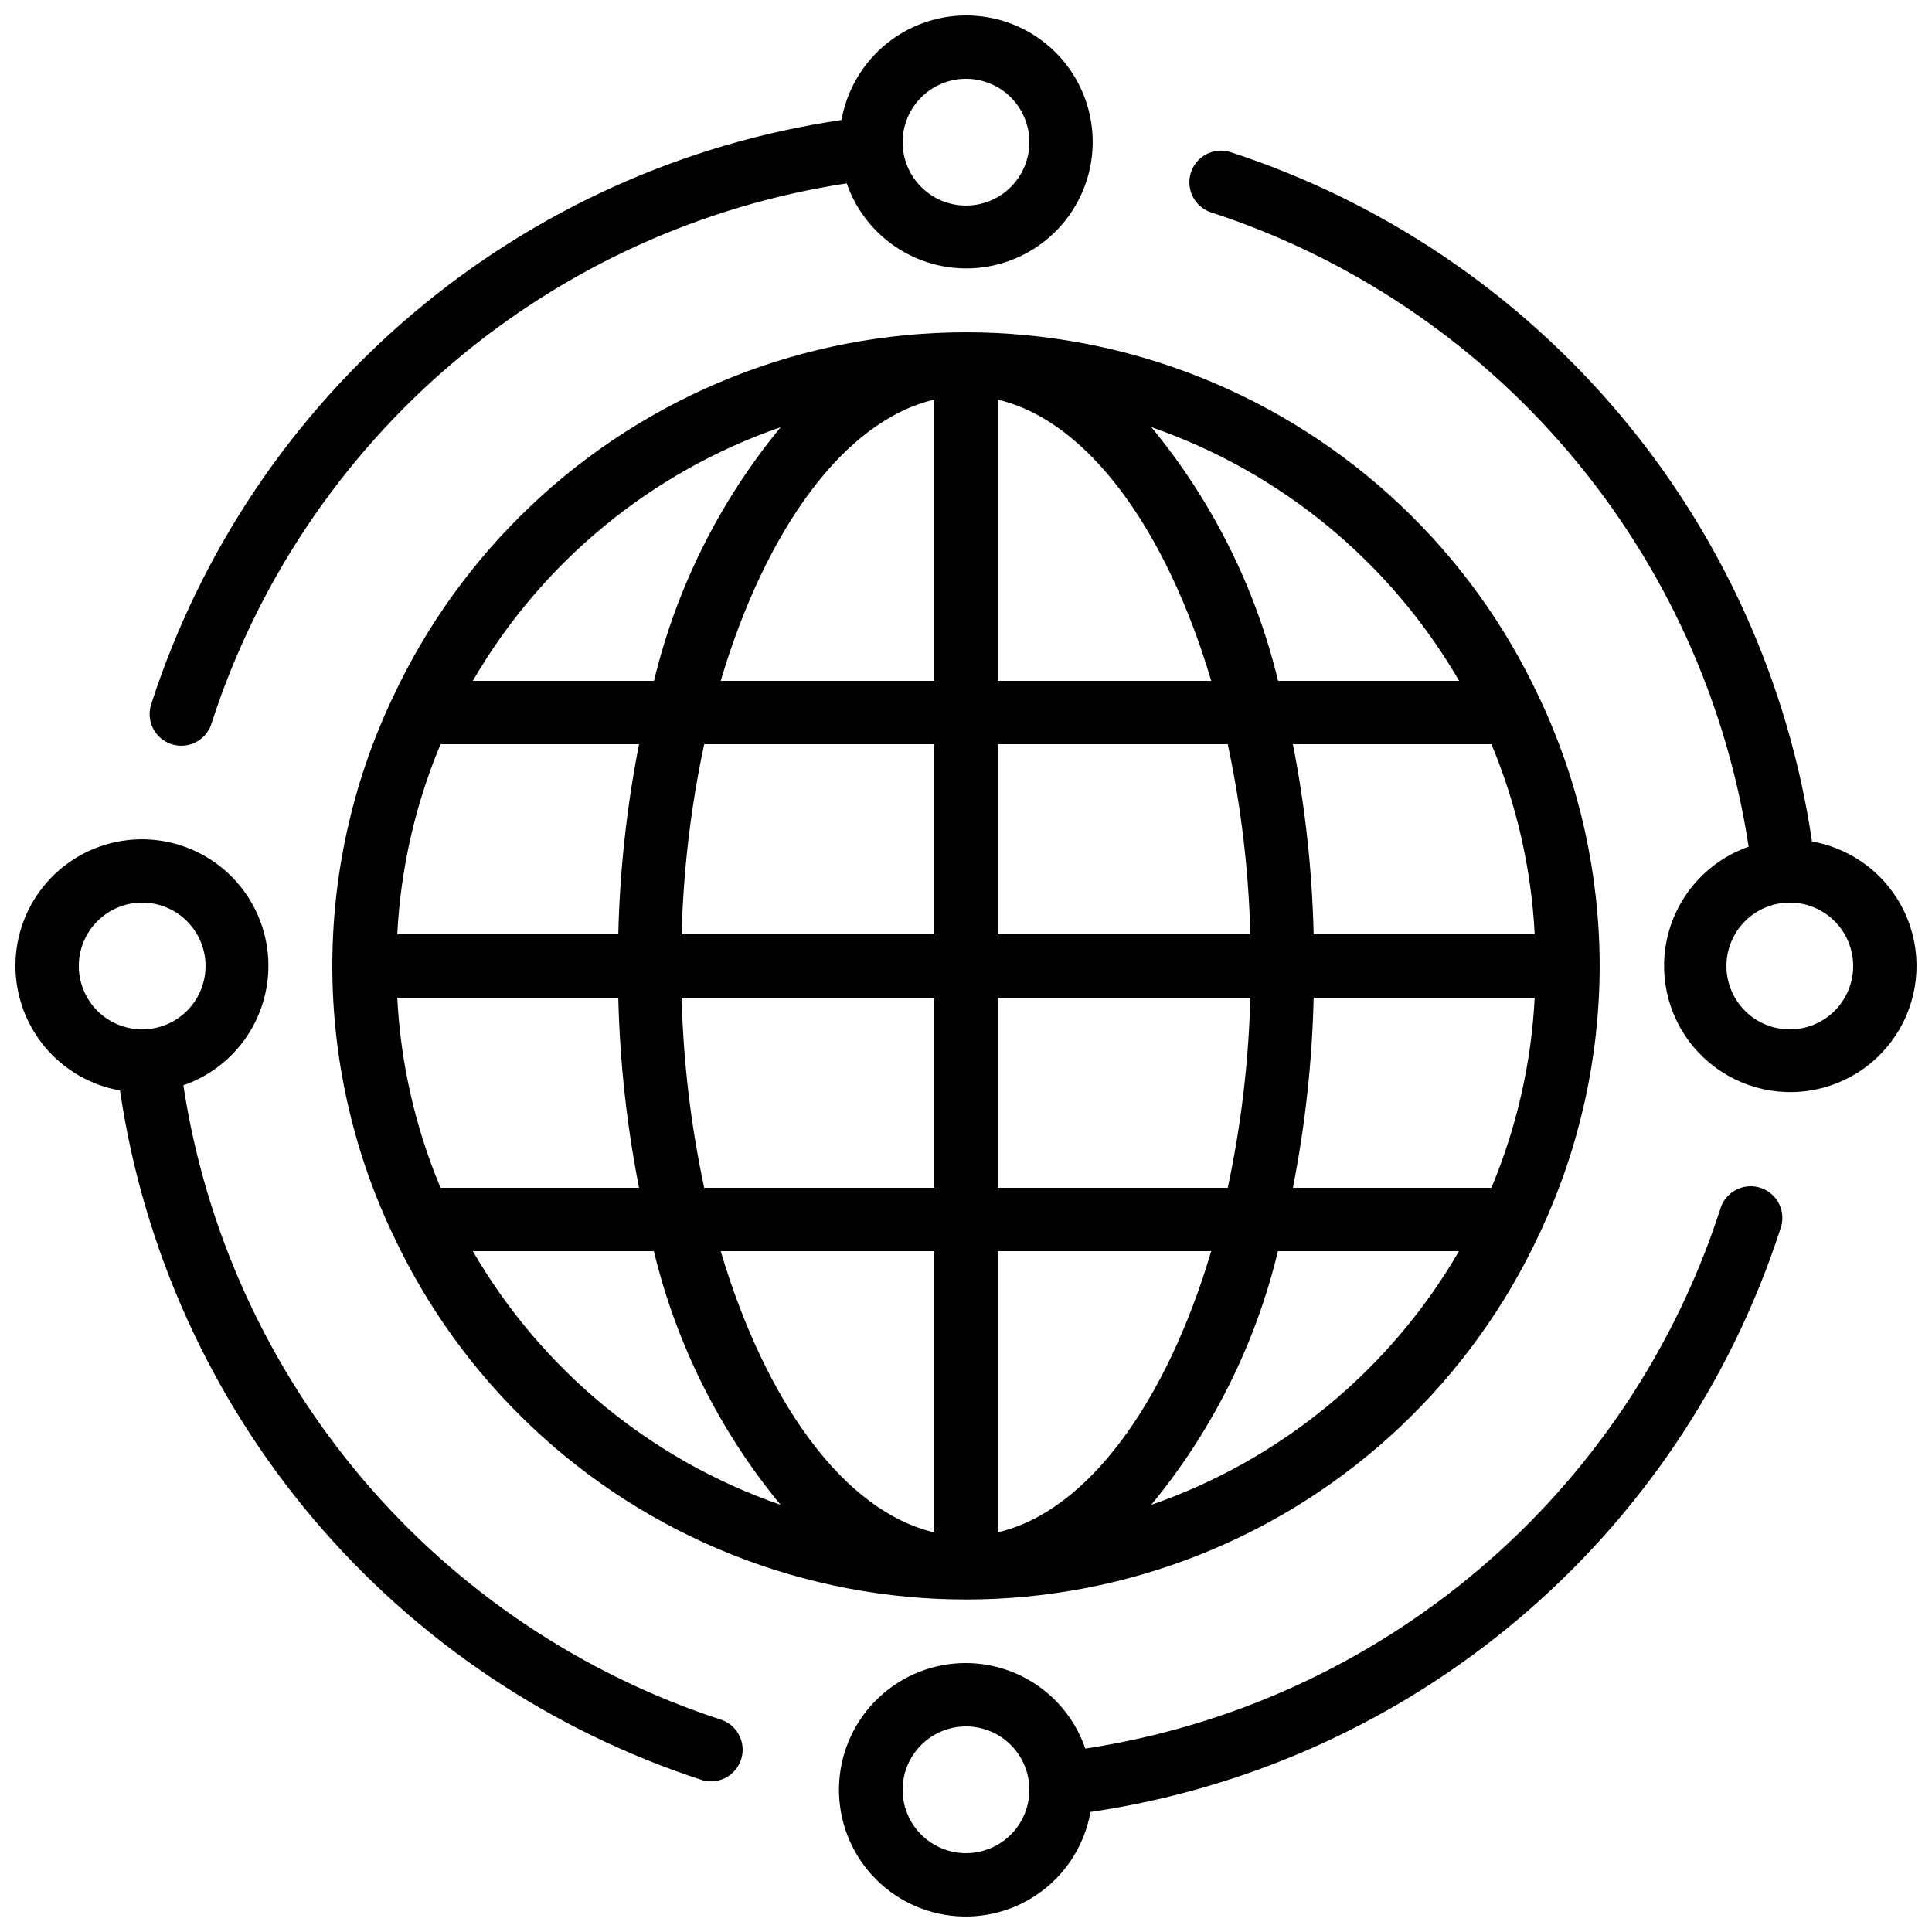
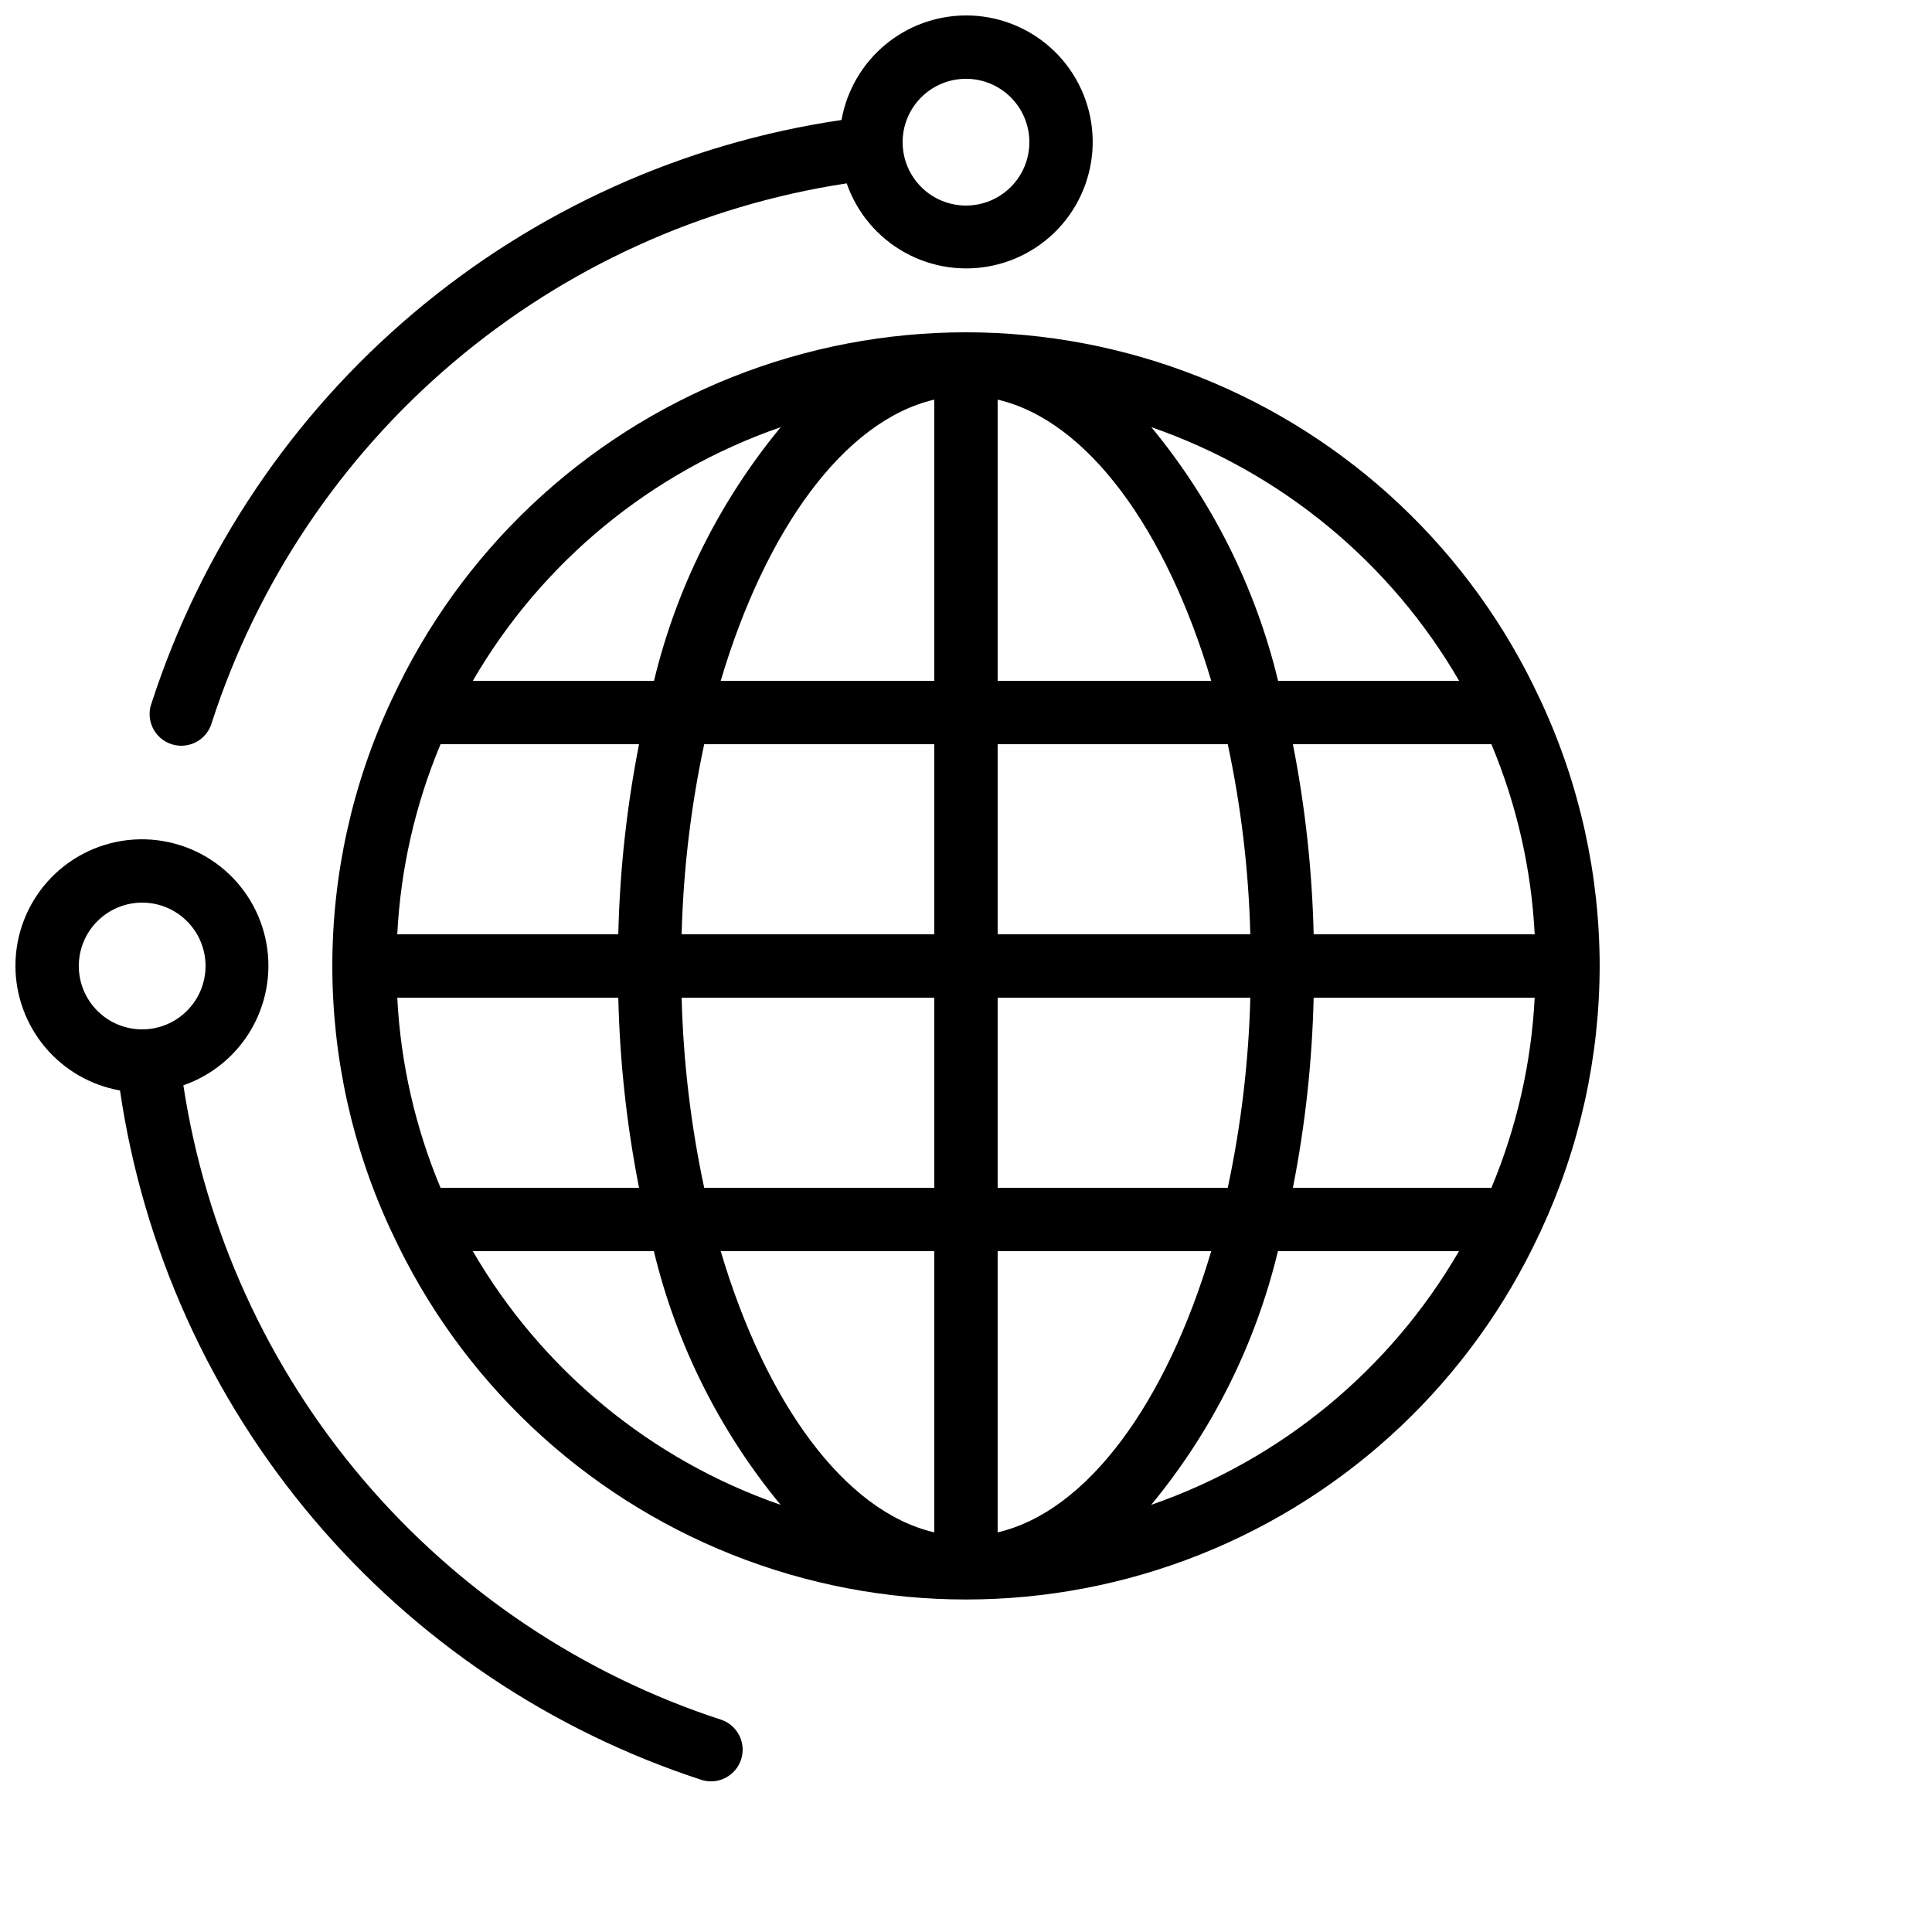
<svg xmlns="http://www.w3.org/2000/svg" width="800px" height="800px" version="1.1" viewBox="144 144 512 512">
  <defs>
    <clipPath id="d">
      <path d="m183 148.09h251v193.91h-251z" />
    </clipPath>
    <clipPath id="c">
      <path d="m148.09 366h192.91v251h-192.91z" />
    </clipPath>
    <clipPath id="b">
-       <path d="m366 458h251v193.9h-251z" />
-     </clipPath>
+       </clipPath>
    <clipPath id="a">
      <path d="m459 183h192.9v251h-192.9z" />
    </clipPath>
  </defs>
  <g clip-path="url(#d)">
    <path d="m400 148.09c-7.875 0.02-15.496 2.805-21.523 7.867-6.031 5.066-10.09 12.09-11.469 19.844-41.836 6.148-81.117 23.867-113.42 51.156-32.301 27.285-56.332 63.059-69.387 103.28-0.82 2.148-0.723 4.543 0.27 6.621 0.992 2.074 2.797 3.652 4.984 4.363 2.191 0.707 4.574 0.488 6.598-0.609 2.023-1.098 3.508-2.981 4.102-5.203 12.039-37.062 34.148-70.051 63.859-95.27 29.707-25.219 65.848-41.684 104.37-47.543 2.703 7.793 8.188 14.316 15.398 18.32 7.211 4.004 15.645 5.211 23.688 3.387 8.047-1.828 15.137-6.555 19.914-13.277 4.773-6.727 6.906-14.977 5.981-23.172-0.926-8.199-4.84-15.766-10.996-21.258-6.156-5.488-14.121-8.52-22.367-8.504zm0 50.383c-4.457 0-8.727-1.77-11.875-4.922-3.152-3.148-4.922-7.418-4.922-11.875 0-4.453 1.77-8.723 4.922-11.875 3.148-3.148 7.418-4.918 11.875-4.918 4.453 0 8.723 1.77 11.875 4.918 3.148 3.152 4.918 7.422 4.918 11.875 0 4.457-1.77 8.727-4.918 11.875-3.152 3.152-7.422 4.922-11.875 4.922z" />
  </g>
  <g clip-path="url(#c)">
    <path d="m148.09 400c0.02 7.875 2.805 15.492 7.867 21.523 5.066 6.027 12.09 10.09 19.844 11.465 6.148 41.836 23.867 81.121 51.156 113.42 27.285 32.301 63.059 56.332 103.28 69.387 4.316 1.16 8.785-1.27 10.164-5.519 1.379-4.254-0.816-8.84-4.992-10.434-37.062-12.039-70.051-34.148-95.27-63.859-25.219-29.707-41.684-65.844-47.543-104.37 7.793-2.703 14.316-8.184 18.32-15.395 4.004-7.215 5.211-15.648 3.387-23.691-1.828-8.047-6.555-15.133-13.277-19.91-6.727-4.777-14.977-6.906-23.172-5.984-8.199 0.926-15.766 4.84-21.258 10.996-5.488 6.156-8.52 14.121-8.504 22.371zm50.383 0c0 4.453-1.77 8.723-4.922 11.875-3.148 3.148-7.418 4.918-11.875 4.918-4.453 0-8.723-1.77-11.875-4.918-3.148-3.152-4.918-7.422-4.918-11.875 0-4.457 1.77-8.727 4.918-11.875 3.152-3.152 7.422-4.922 11.875-4.922 4.457 0 8.727 1.77 11.875 4.922 3.152 3.148 4.922 7.418 4.922 11.875z" />
  </g>
  <g clip-path="url(#b)">
    <path d="m400 584.73c-8.574-0.023-16.828 3.238-23.074 9.105-6.25 5.867-10.016 13.902-10.531 22.461-0.516 8.555 2.258 16.984 7.758 23.562 5.496 6.574 13.301 10.801 21.812 11.809 8.512 1.012 17.09-1.273 23.973-6.379 6.883-5.109 11.551-12.656 13.051-21.094 41.836-6.152 81.121-23.871 113.42-51.156 32.301-27.289 56.332-63.062 69.387-103.28 0.82-2.148 0.723-4.543-0.27-6.617-0.992-2.078-2.797-3.656-4.984-4.363-2.191-0.711-4.574-0.492-6.598 0.605-2.023 1.102-3.504 2.981-4.102 5.203-12.039 37.066-34.148 70.051-63.859 95.27-29.707 25.223-65.844 41.684-104.37 47.543-2.258-6.598-6.516-12.324-12.184-16.391-5.664-4.062-12.457-6.258-19.43-6.277zm0 50.383v-0.004c-4.457 0-8.727-1.77-11.875-4.918-3.152-3.148-4.922-7.422-4.922-11.875s1.77-8.727 4.922-11.875c3.148-3.148 7.418-4.918 11.875-4.918 4.453 0 8.723 1.77 11.875 4.918 3.148 3.148 4.918 7.422 4.918 11.875s-1.77 8.727-4.918 11.875c-3.152 3.148-7.422 4.918-11.875 4.918z" />
  </g>
  <g clip-path="url(#a)">
-     <path d="m624.2 367.01c-6.152-41.836-23.871-81.117-51.156-113.42-27.289-32.301-63.062-56.332-103.28-69.387-4.316-1.156-8.785 1.27-10.164 5.519-1.375 4.254 0.816 8.84 4.992 10.434 37.066 12.039 70.051 34.148 95.27 63.859 25.223 29.707 41.684 65.848 47.543 104.37-10.328 3.613-18.238 12.051-21.18 22.59-2.938 10.539-0.539 21.852 6.43 30.289 6.969 8.441 17.621 12.938 28.527 12.043 10.906-0.895 20.688-7.066 26.188-16.527 5.5-9.461 6.027-21.012 1.406-30.934-4.617-9.922-13.797-16.957-24.574-18.836zm-5.879 49.785c-4.453 0-8.727-1.77-11.875-4.918-3.148-3.152-4.918-7.422-4.918-11.875 0-4.457 1.77-8.727 4.918-11.875 3.148-3.152 7.422-4.922 11.875-4.922s8.727 1.77 11.875 4.922c3.148 3.148 4.918 7.418 4.918 11.875 0 4.453-1.77 8.723-4.918 11.875-3.148 3.148-7.422 4.918-11.875 4.918z" />
-   </g>
+     </g>
  <path d="m567.93 400c-0.023-24.23-5.324-48.16-15.543-70.133-0.109-0.266-0.238-0.527-0.375-0.781-18.035-38.844-50.258-69.312-90.051-85.148-39.793-15.832-84.141-15.832-123.93 0-39.793 15.836-72.016 46.305-90.051 85.148-0.137 0.254-0.262 0.512-0.375 0.773-10.234 21.957-15.535 45.891-15.535 70.113 0 24.227 5.301 48.156 15.535 70.113 0.113 0.266 0.238 0.523 0.375 0.773 18.035 38.844 50.258 69.312 90.051 85.148 39.793 15.836 84.141 15.836 123.93 0 39.793-15.836 72.016-46.305 90.051-85.148 0.133-0.27 0.27-0.504 0.379-0.781h-0.004c10.211-21.953 15.512-45.867 15.543-70.078zm-318.65 8.395h58.578-0.004c0.395 16.922 2.234 33.777 5.5 50.383h-52.605c-6.703-16.008-10.586-33.051-11.469-50.383zm11.469-67.176h52.605v0.004c-3.266 16.605-5.106 33.461-5.5 50.379h-58.574c0.883-17.328 4.766-34.375 11.469-50.379zm289.96 50.383h-58.578c-0.395-16.918-2.234-33.773-5.5-50.379h52.605c6.707 16.004 10.586 33.051 11.473 50.379zm-75.363 0h-66.957v-50.379h60.98c3.539 16.57 5.543 33.438 5.977 50.379zm-66.957-67.176v-74.52c23.855 5.559 44.688 34.426 56.602 74.523zm-16.793-74.523v74.523h-56.602c11.914-40.102 32.746-68.961 56.602-74.52zm0 91.32v50.383l-66.957-0.004c0.438-16.941 2.438-33.809 5.981-50.379zm-66.957 67.176 66.957-0.004v50.383h-60.977c-3.543-16.574-5.543-33.441-5.981-50.383zm66.957 67.172v74.523c-23.855-5.559-44.688-34.426-56.602-74.523zm16.793 74.523v-74.523h56.602c-11.914 40.102-32.746 68.961-56.602 74.52zm0-91.316v-50.383h66.957c-0.434 16.941-2.438 33.809-5.977 50.383zm83.742-50.383h58.578c-0.887 17.332-4.766 34.375-11.473 50.383h-52.605c3.266-16.605 5.106-33.461 5.5-50.383zm38.551-83.969h-47.98c-5.945-24.668-17.43-47.656-33.586-67.223 34.367 11.906 63.312 35.766 81.566 67.223zm-179.78-67.227v0.004c-16.156 19.566-27.645 42.555-33.586 67.223h-48.016c18.266-31.465 47.223-55.32 81.602-67.223zm-81.602 218.37h47.98c5.945 24.668 17.43 47.66 33.59 67.227-34.367-11.91-63.316-35.766-81.57-67.227zm179.78 67.227c16.156-19.566 27.645-42.559 33.586-67.227h47.98c-18.254 31.461-47.199 55.316-81.566 67.227z" />
</svg>